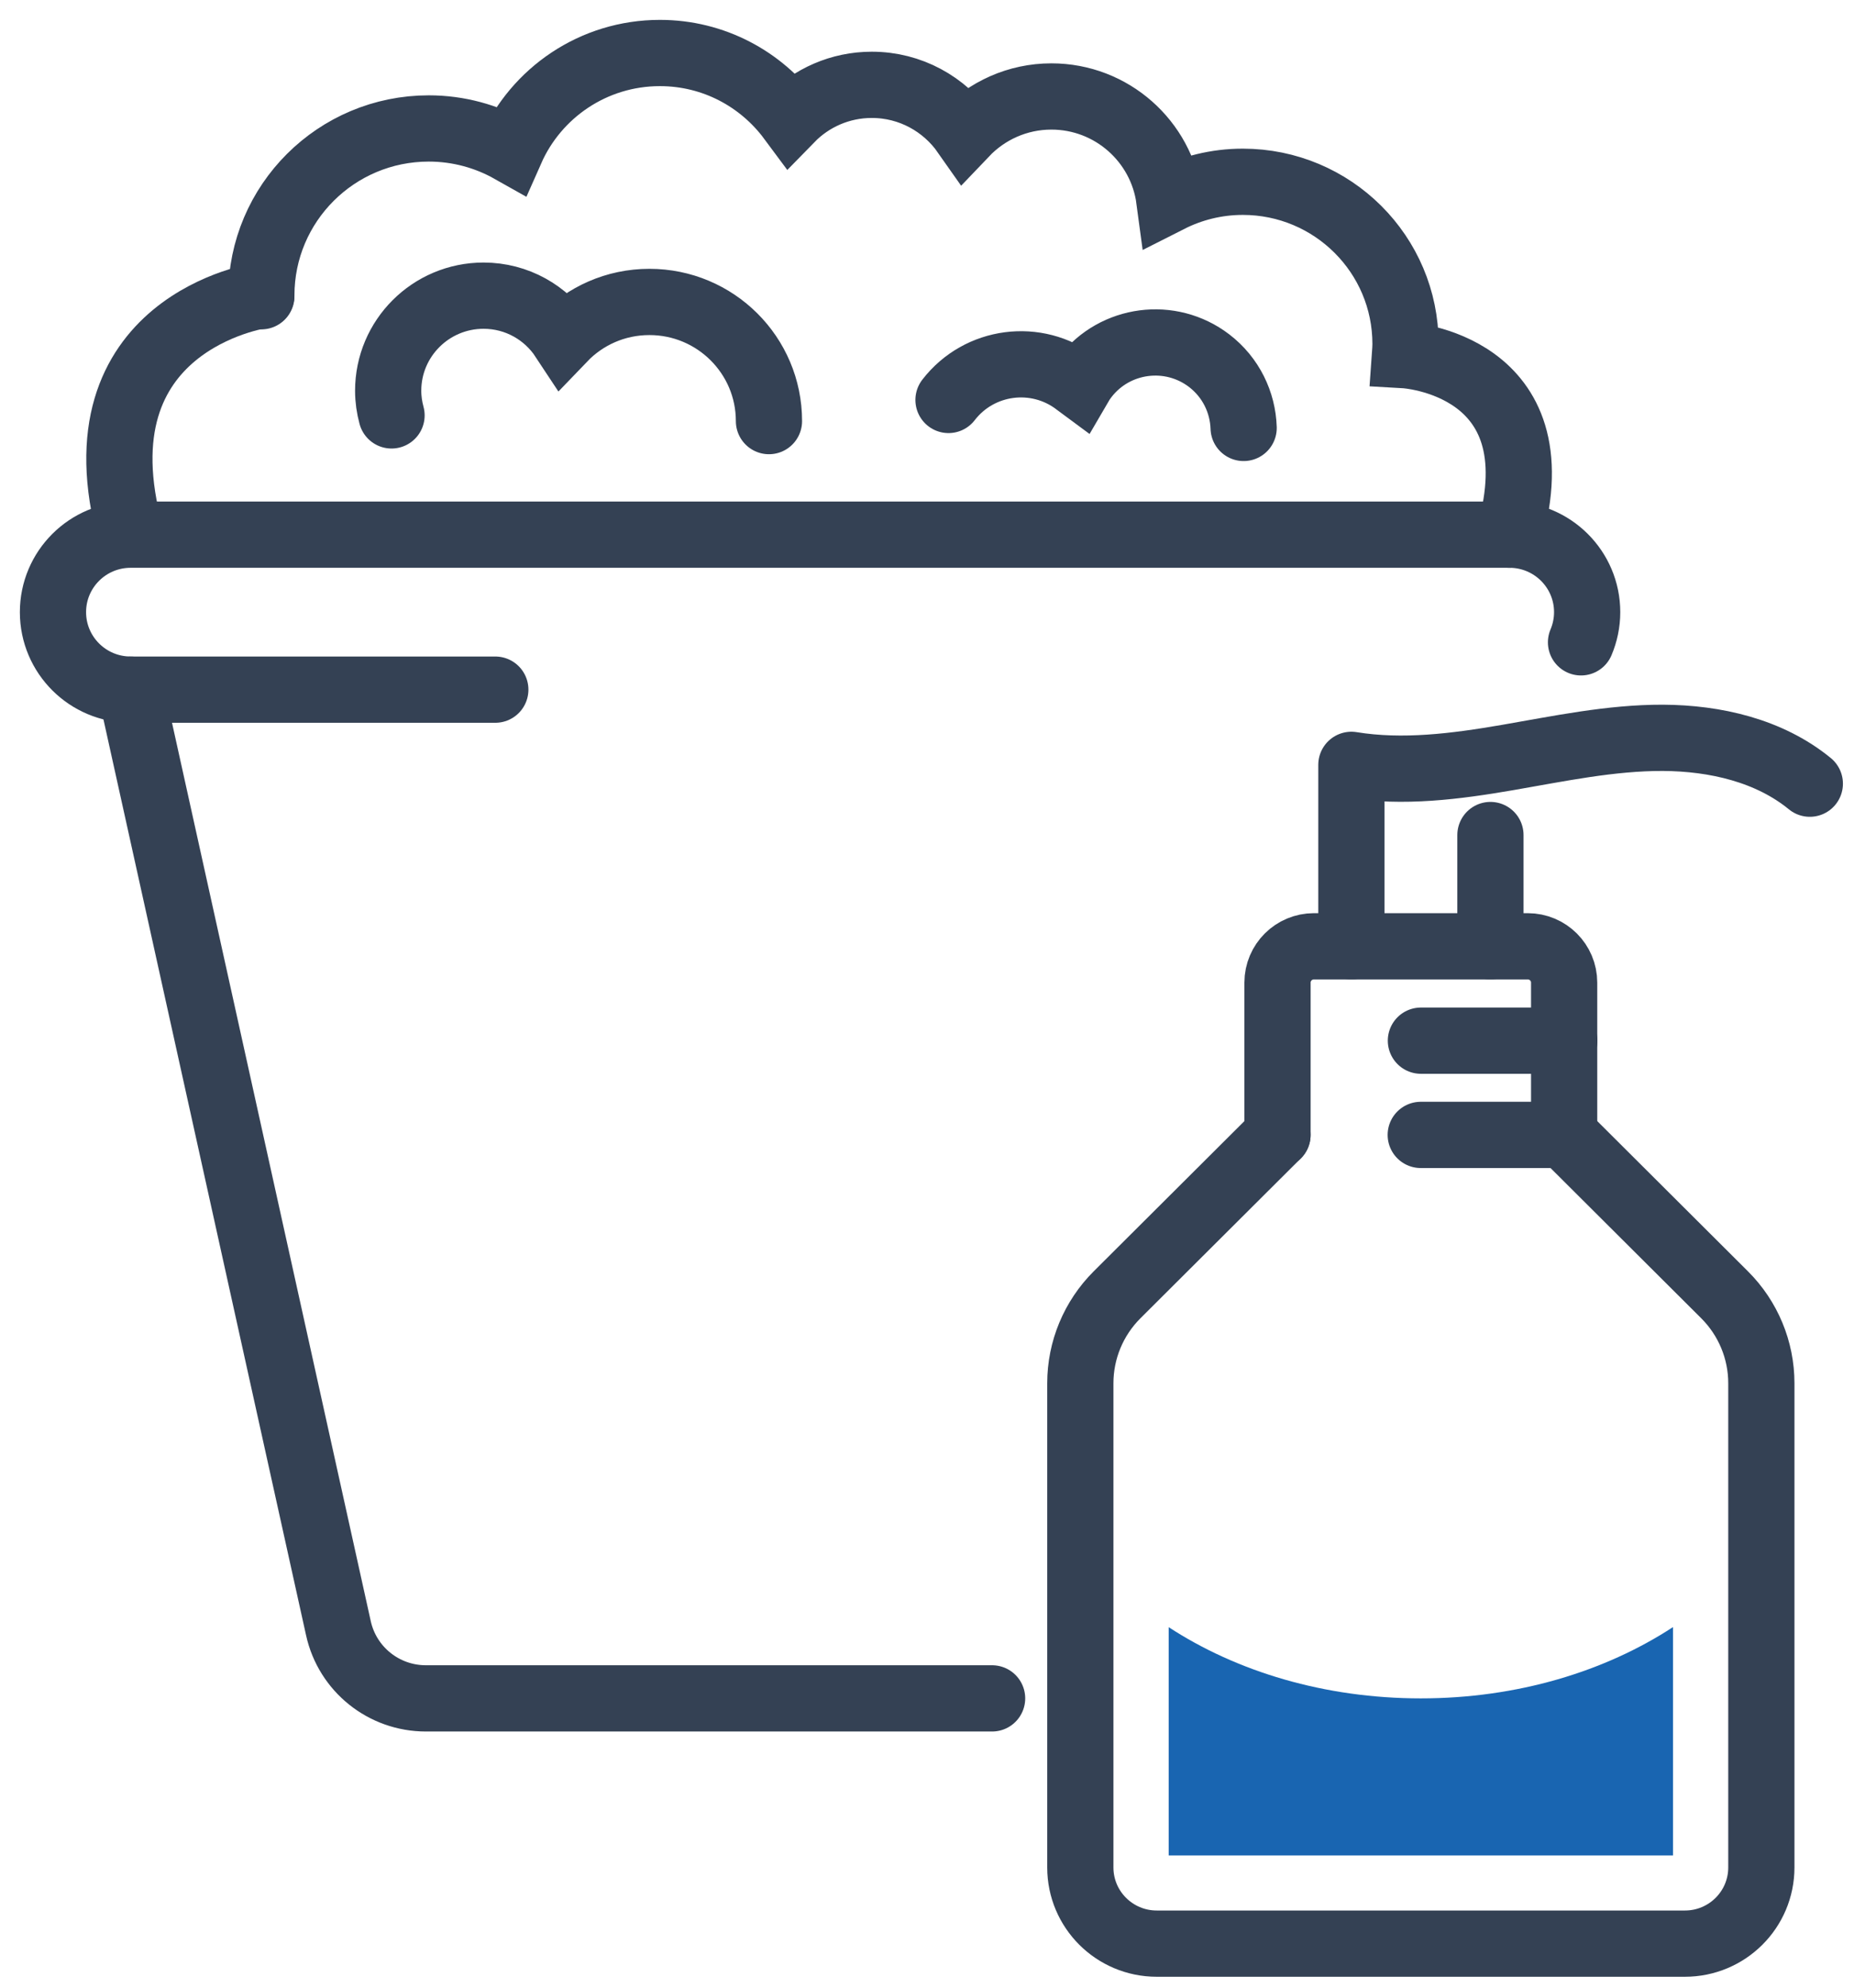
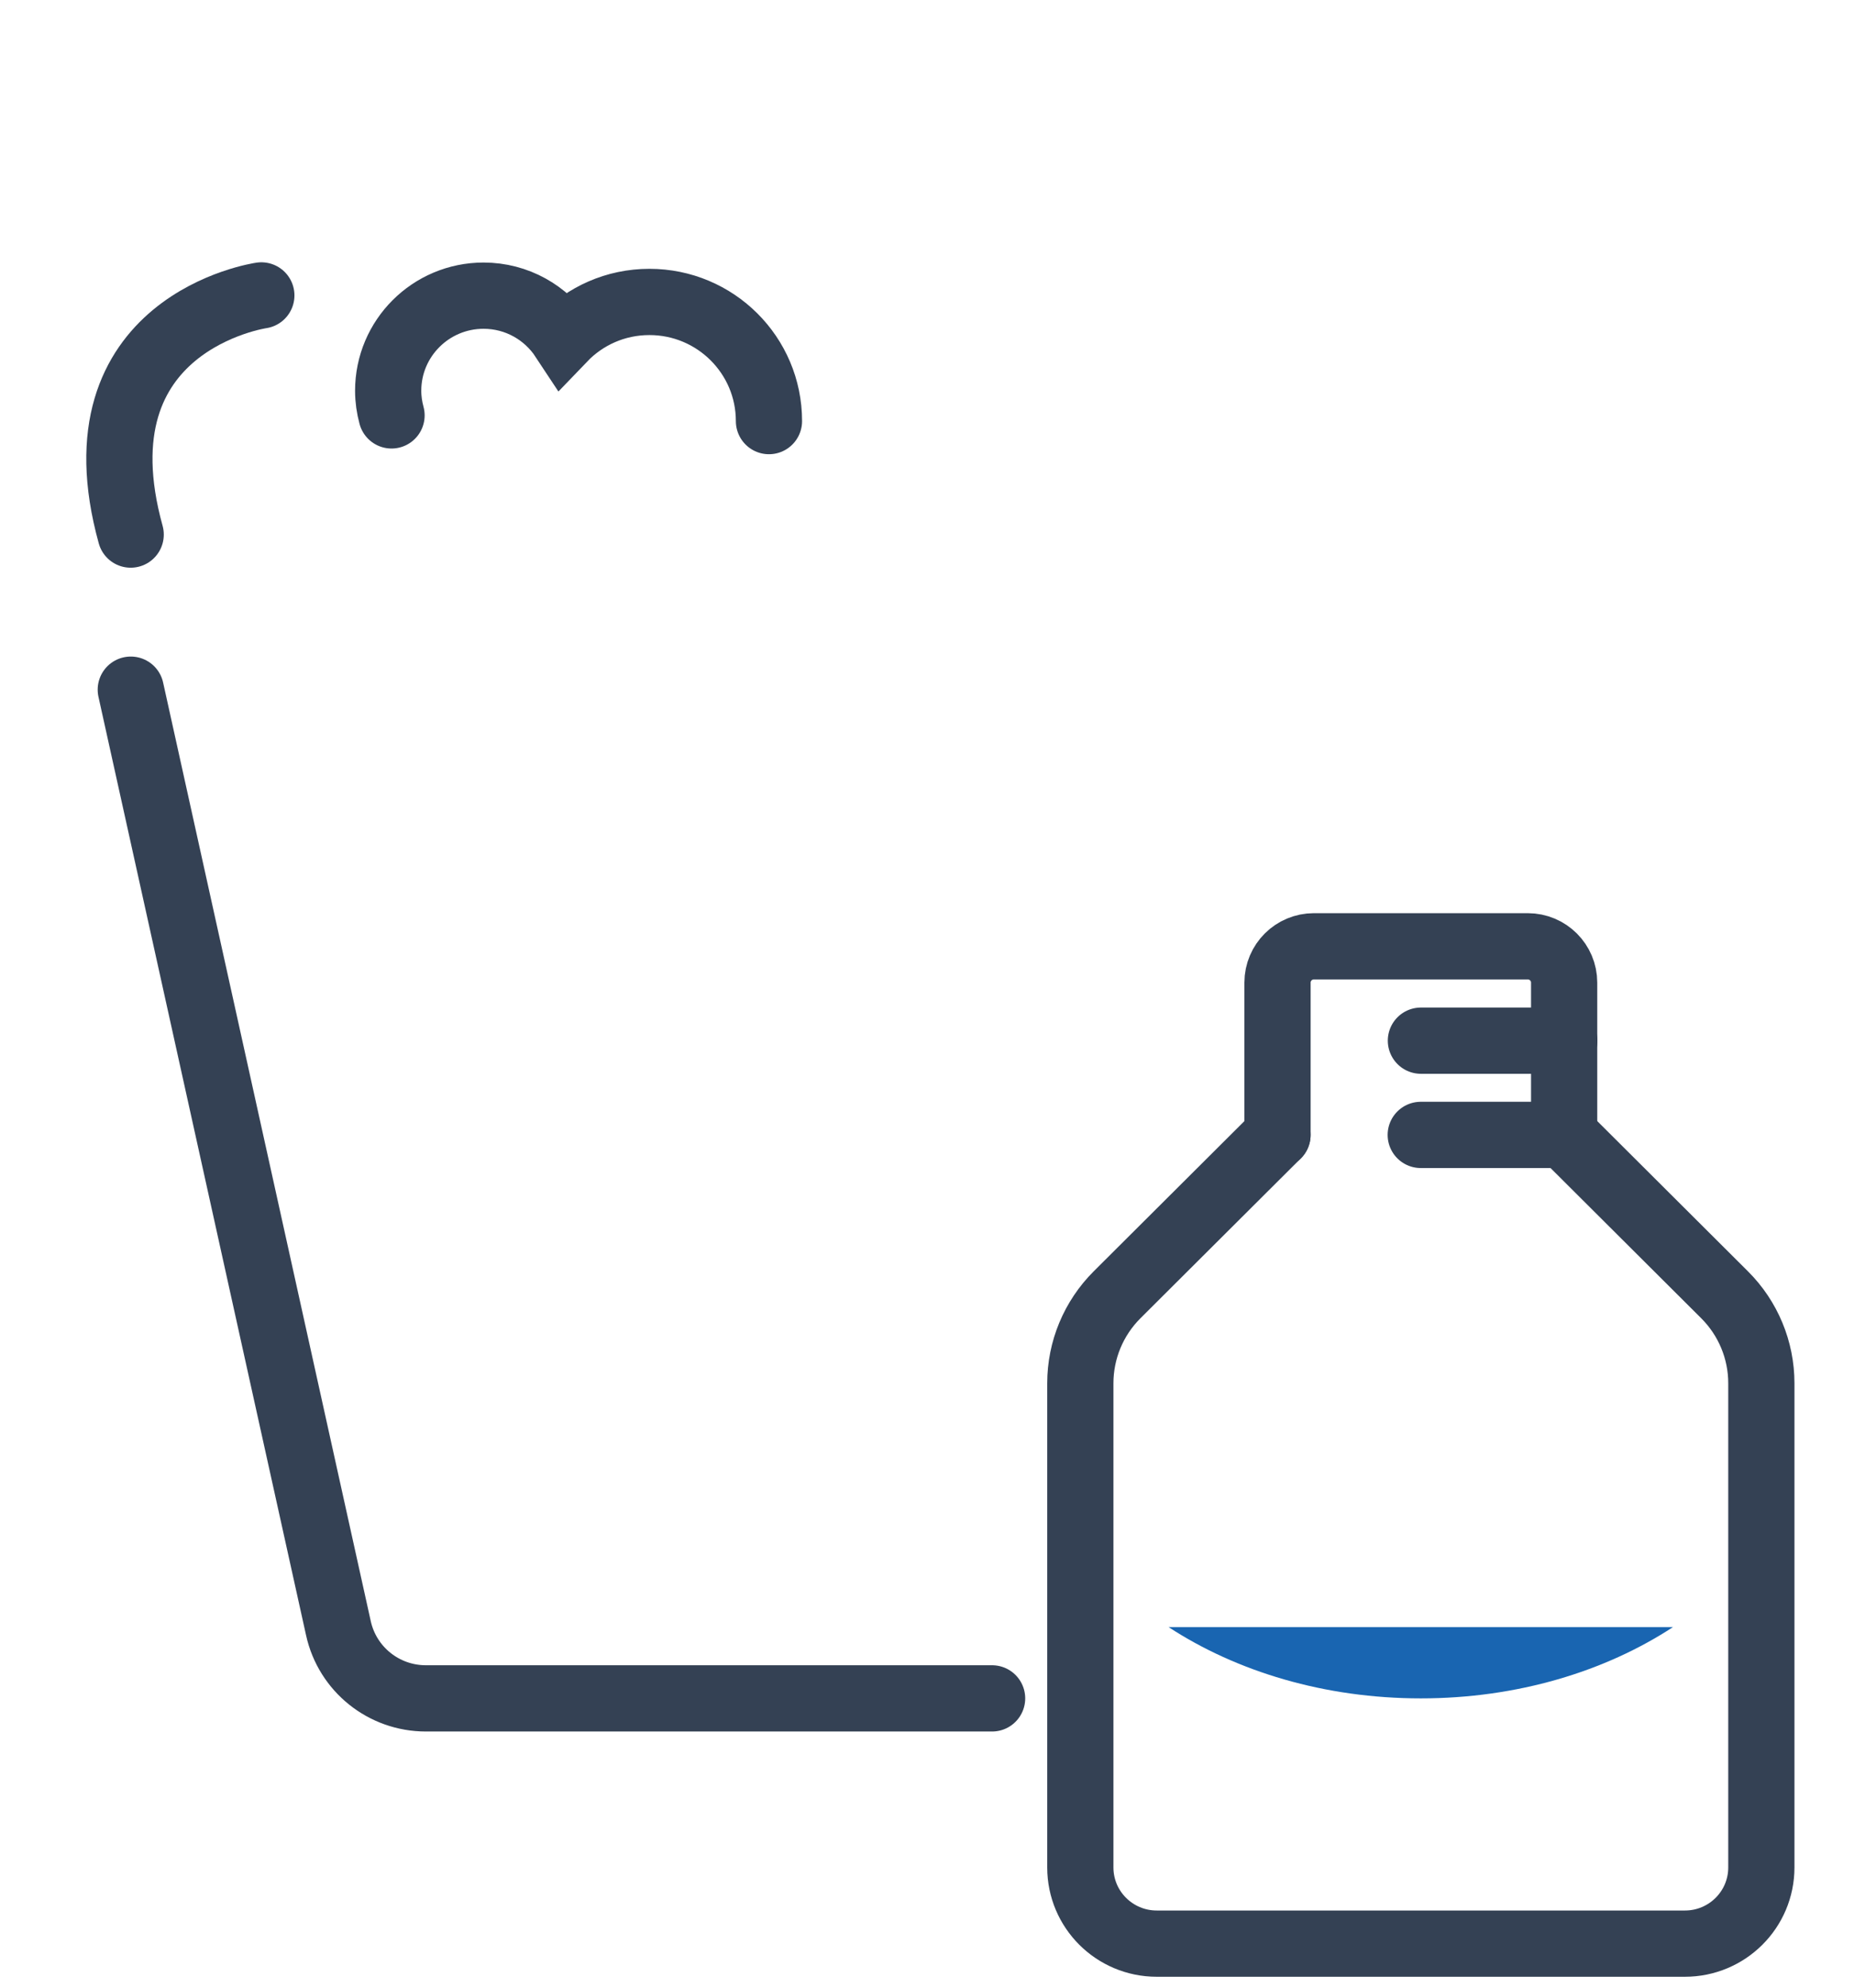
<svg xmlns="http://www.w3.org/2000/svg" width="70" height="75" viewBox="0 0 70 75" fill="none">
  <path d="M59.059 42.823L65.114 48.856C66.002 49.74 66.502 50.941 66.502 52.194V70.463C66.502 72.052 65.21 73.338 63.616 73.338H43.675C42.081 73.338 40.789 72.052 40.789 70.463V52.194C40.789 50.941 41.288 49.743 42.176 48.856L48.232 42.823" stroke="#344154" stroke-width="2.5" stroke-linecap="round" stroke-linejoin="round" />
  <path d="M48.234 42.823V37.076C48.234 36.318 48.851 35.706 49.609 35.706H57.681C58.442 35.706 59.056 36.321 59.056 37.076V42.823H53.642" stroke="#344154" stroke-width="2.5" stroke-linecap="round" stroke-linejoin="round" />
-   <path d="M56.273 35.706V31.508" stroke="#344154" stroke-width="2.5" stroke-linecap="round" stroke-linejoin="round" />
-   <path d="M51.023 35.706V28.86C52.972 29.177 54.97 28.919 56.915 28.584C58.861 28.249 60.812 27.834 62.785 27.84C64.762 27.85 66.806 28.32 68.332 29.57" stroke="#344154" stroke-width="2.5" stroke-linecap="round" stroke-linejoin="round" />
  <path d="M59.062 39.267H53.648" stroke="#344154" stroke-width="2.5" stroke-linecap="round" stroke-linejoin="round" />
-   <path d="M9.867 11.178V11.147C9.867 7.667 12.697 4.847 16.188 4.847C17.316 4.847 18.373 5.145 19.289 5.661C20.242 3.505 22.4 2 24.916 2C26.944 2 28.735 2.983 29.855 4.491C30.632 3.695 31.717 3.201 32.916 3.201C34.377 3.201 35.66 3.932 36.437 5.041C37.257 4.181 38.413 3.64 39.696 3.64C41.974 3.64 43.855 5.333 44.148 7.523C44.98 7.102 45.924 6.859 46.922 6.859C50.317 6.859 53.067 9.599 53.067 12.981C53.067 13.122 53.055 13.26 53.045 13.401C53.045 13.401 58.814 13.73 56.986 20.174" stroke="#344154" stroke-width="2.5" stroke-miterlimit="10" stroke-linecap="round" />
  <path d="M29.033 15.889C29.033 13.405 27.013 11.393 24.519 11.393C23.239 11.393 22.086 11.924 21.266 12.778C20.622 11.801 19.515 11.156 18.257 11.156C16.269 11.156 14.656 12.763 14.656 14.744C14.656 15.066 14.703 15.377 14.783 15.674" stroke="#344154" stroke-width="2.5" stroke-miterlimit="10" stroke-linecap="round" />
-   <path d="M46.955 16.147C46.924 15.186 46.48 14.243 45.654 13.61C44.192 12.492 42.096 12.766 40.974 14.222C40.893 14.326 40.819 14.437 40.755 14.547C40.718 14.52 40.687 14.489 40.65 14.458C39.139 13.303 36.975 13.583 35.812 15.091" stroke="#344154" stroke-width="2.5" stroke-miterlimit="10" stroke-linecap="round" />
  <path d="M4.938 26.023L12.778 61.44C13.12 62.985 14.492 64.084 16.08 64.084H37.458" stroke="#344154" stroke-width="2.5" stroke-linecap="round" stroke-linejoin="round" />
-   <path d="M18.701 26.022H4.935C3.313 26.022 2 24.713 2 23.098C2 21.482 3.313 20.174 4.935 20.174H56.989C58.611 20.174 59.925 21.482 59.925 23.098C59.925 23.5 59.841 23.887 59.693 24.237" stroke="#344154" stroke-width="2.5" stroke-linecap="round" stroke-linejoin="round" />
  <path d="M9.867 11.147C9.867 11.147 2.717 12.17 4.934 20.171" stroke="#344154" stroke-width="2.5" stroke-miterlimit="10" stroke-linecap="round" />
-   <path d="M44.125 61.394V70.012H63.166V61.394C60.601 63.071 57.28 64.084 53.645 64.084C50.011 64.084 46.69 63.071 44.125 61.397V61.394Z" fill="#1965B1" />
+   <path d="M44.125 61.394H63.166V61.394C60.601 63.071 57.28 64.084 53.645 64.084C50.011 64.084 46.69 63.071 44.125 61.397V61.394Z" fill="#1965B1" />
</svg>